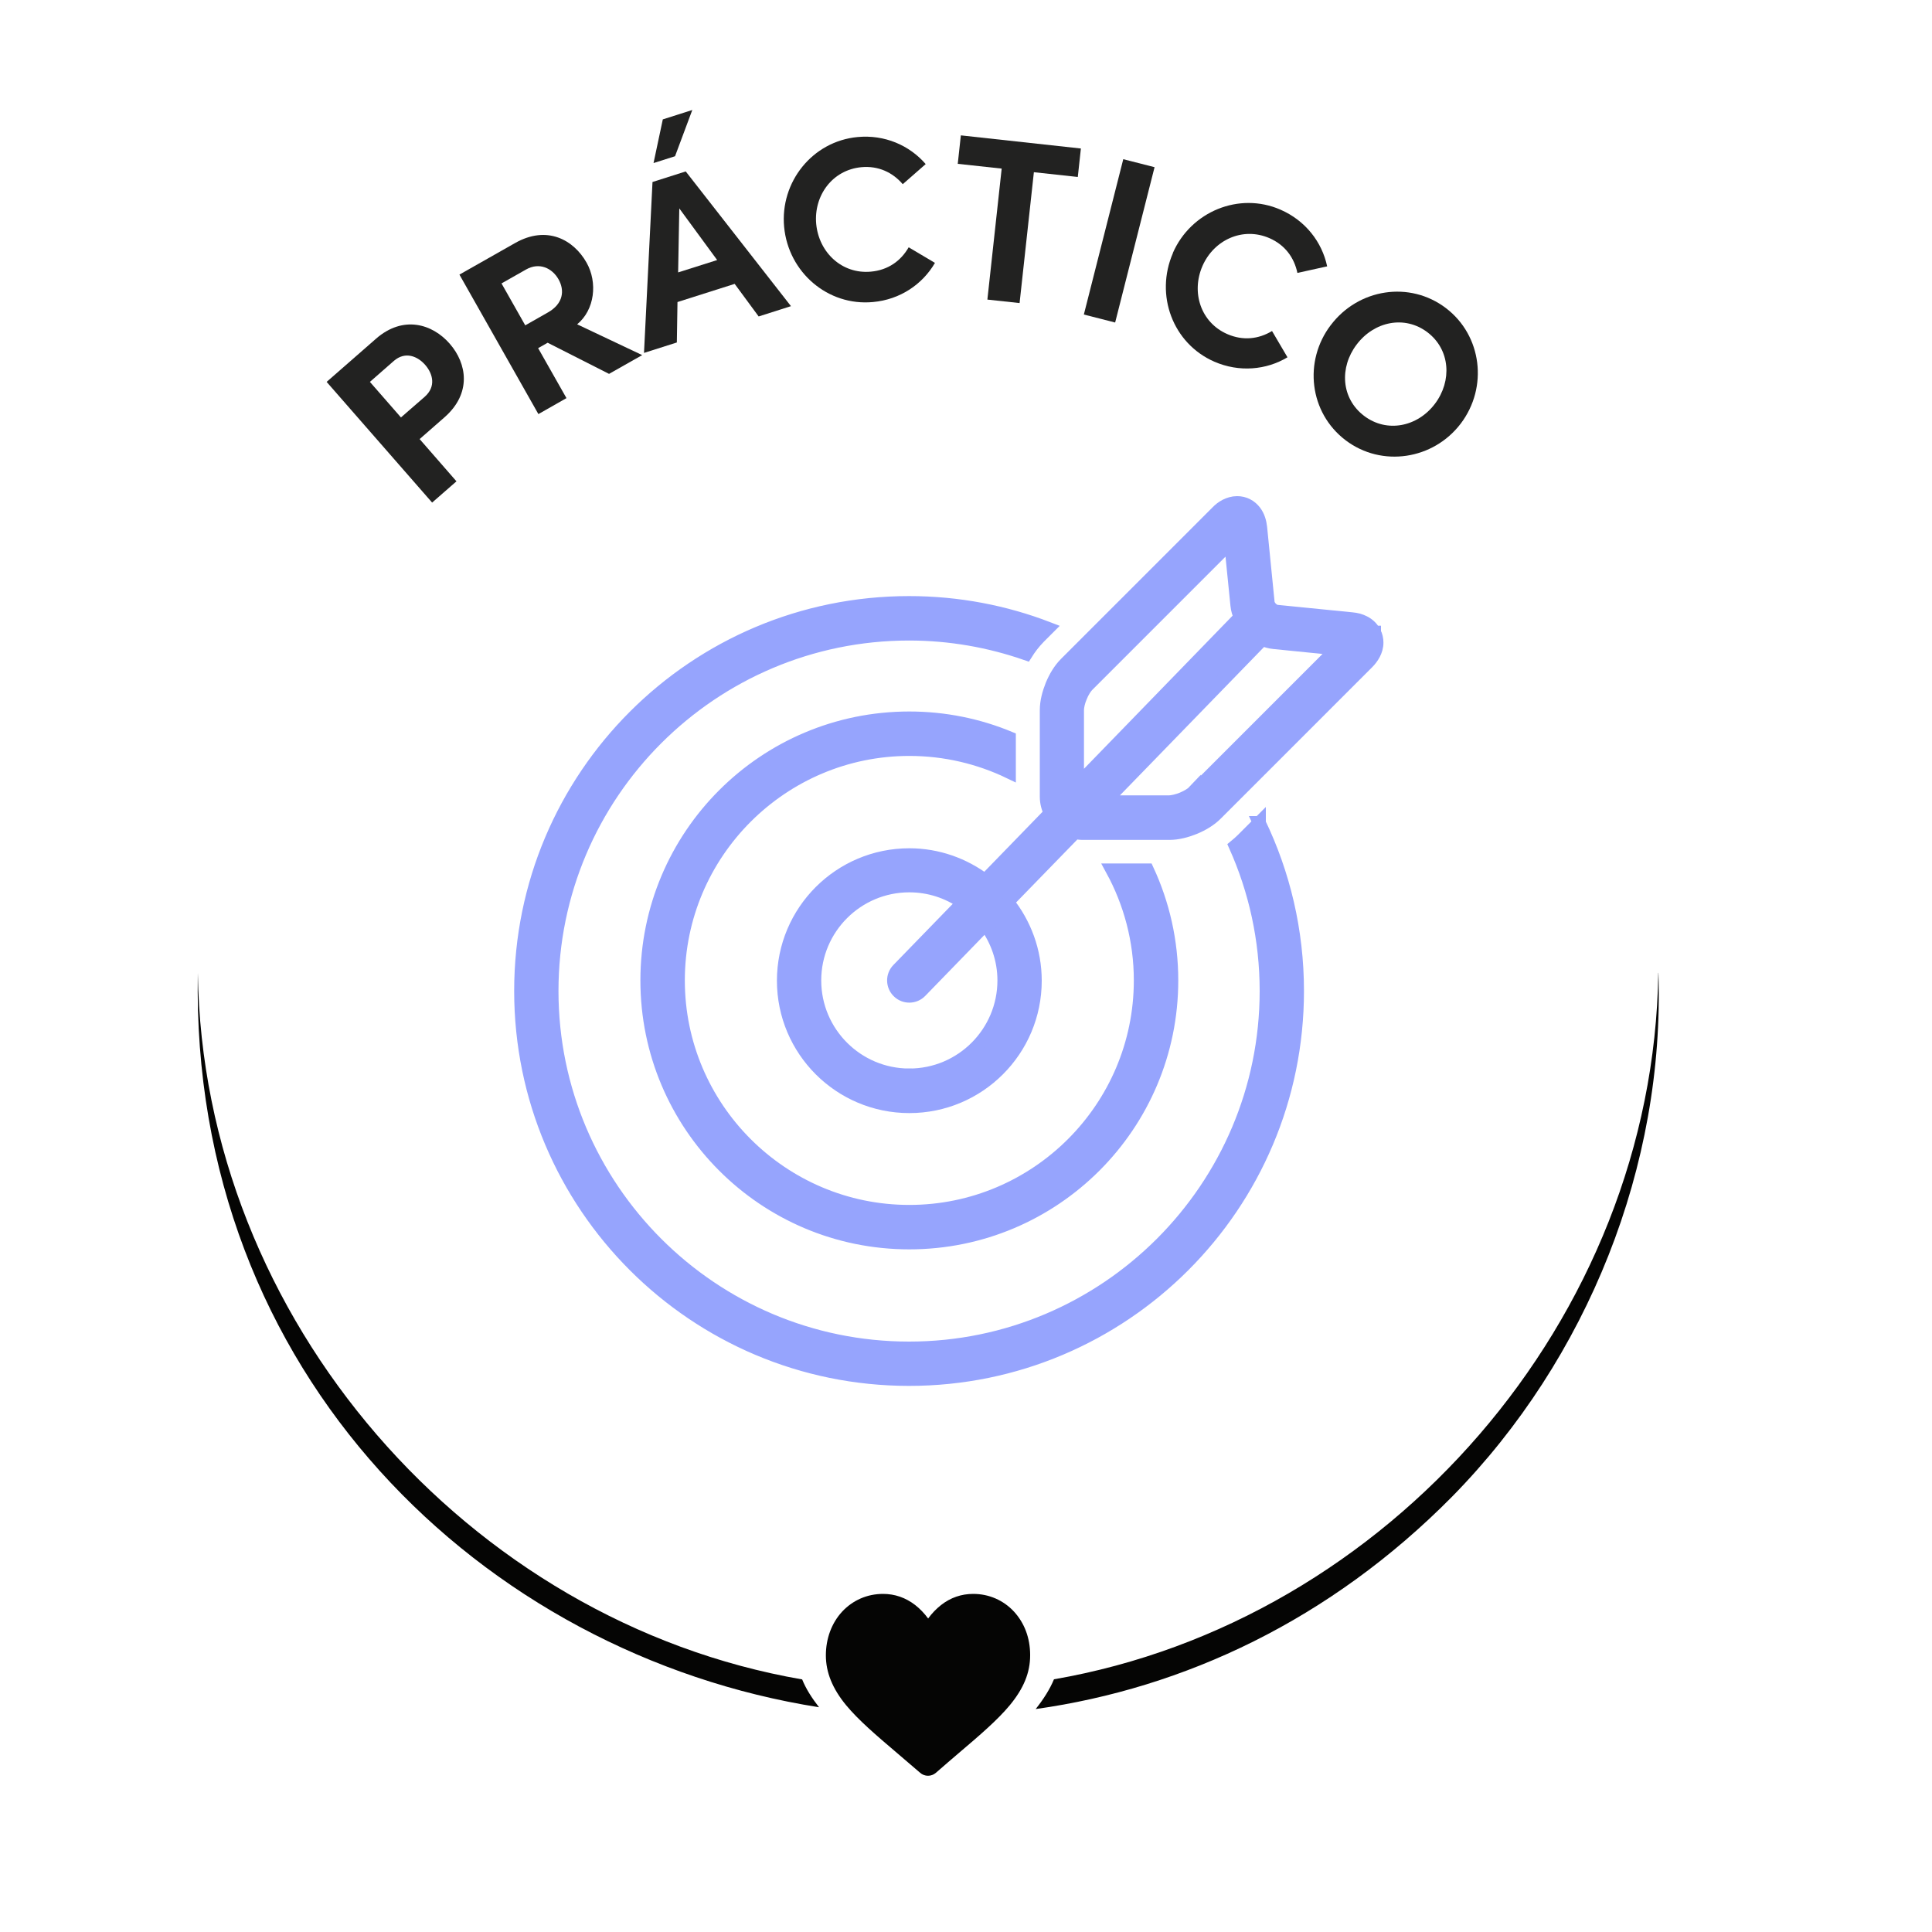
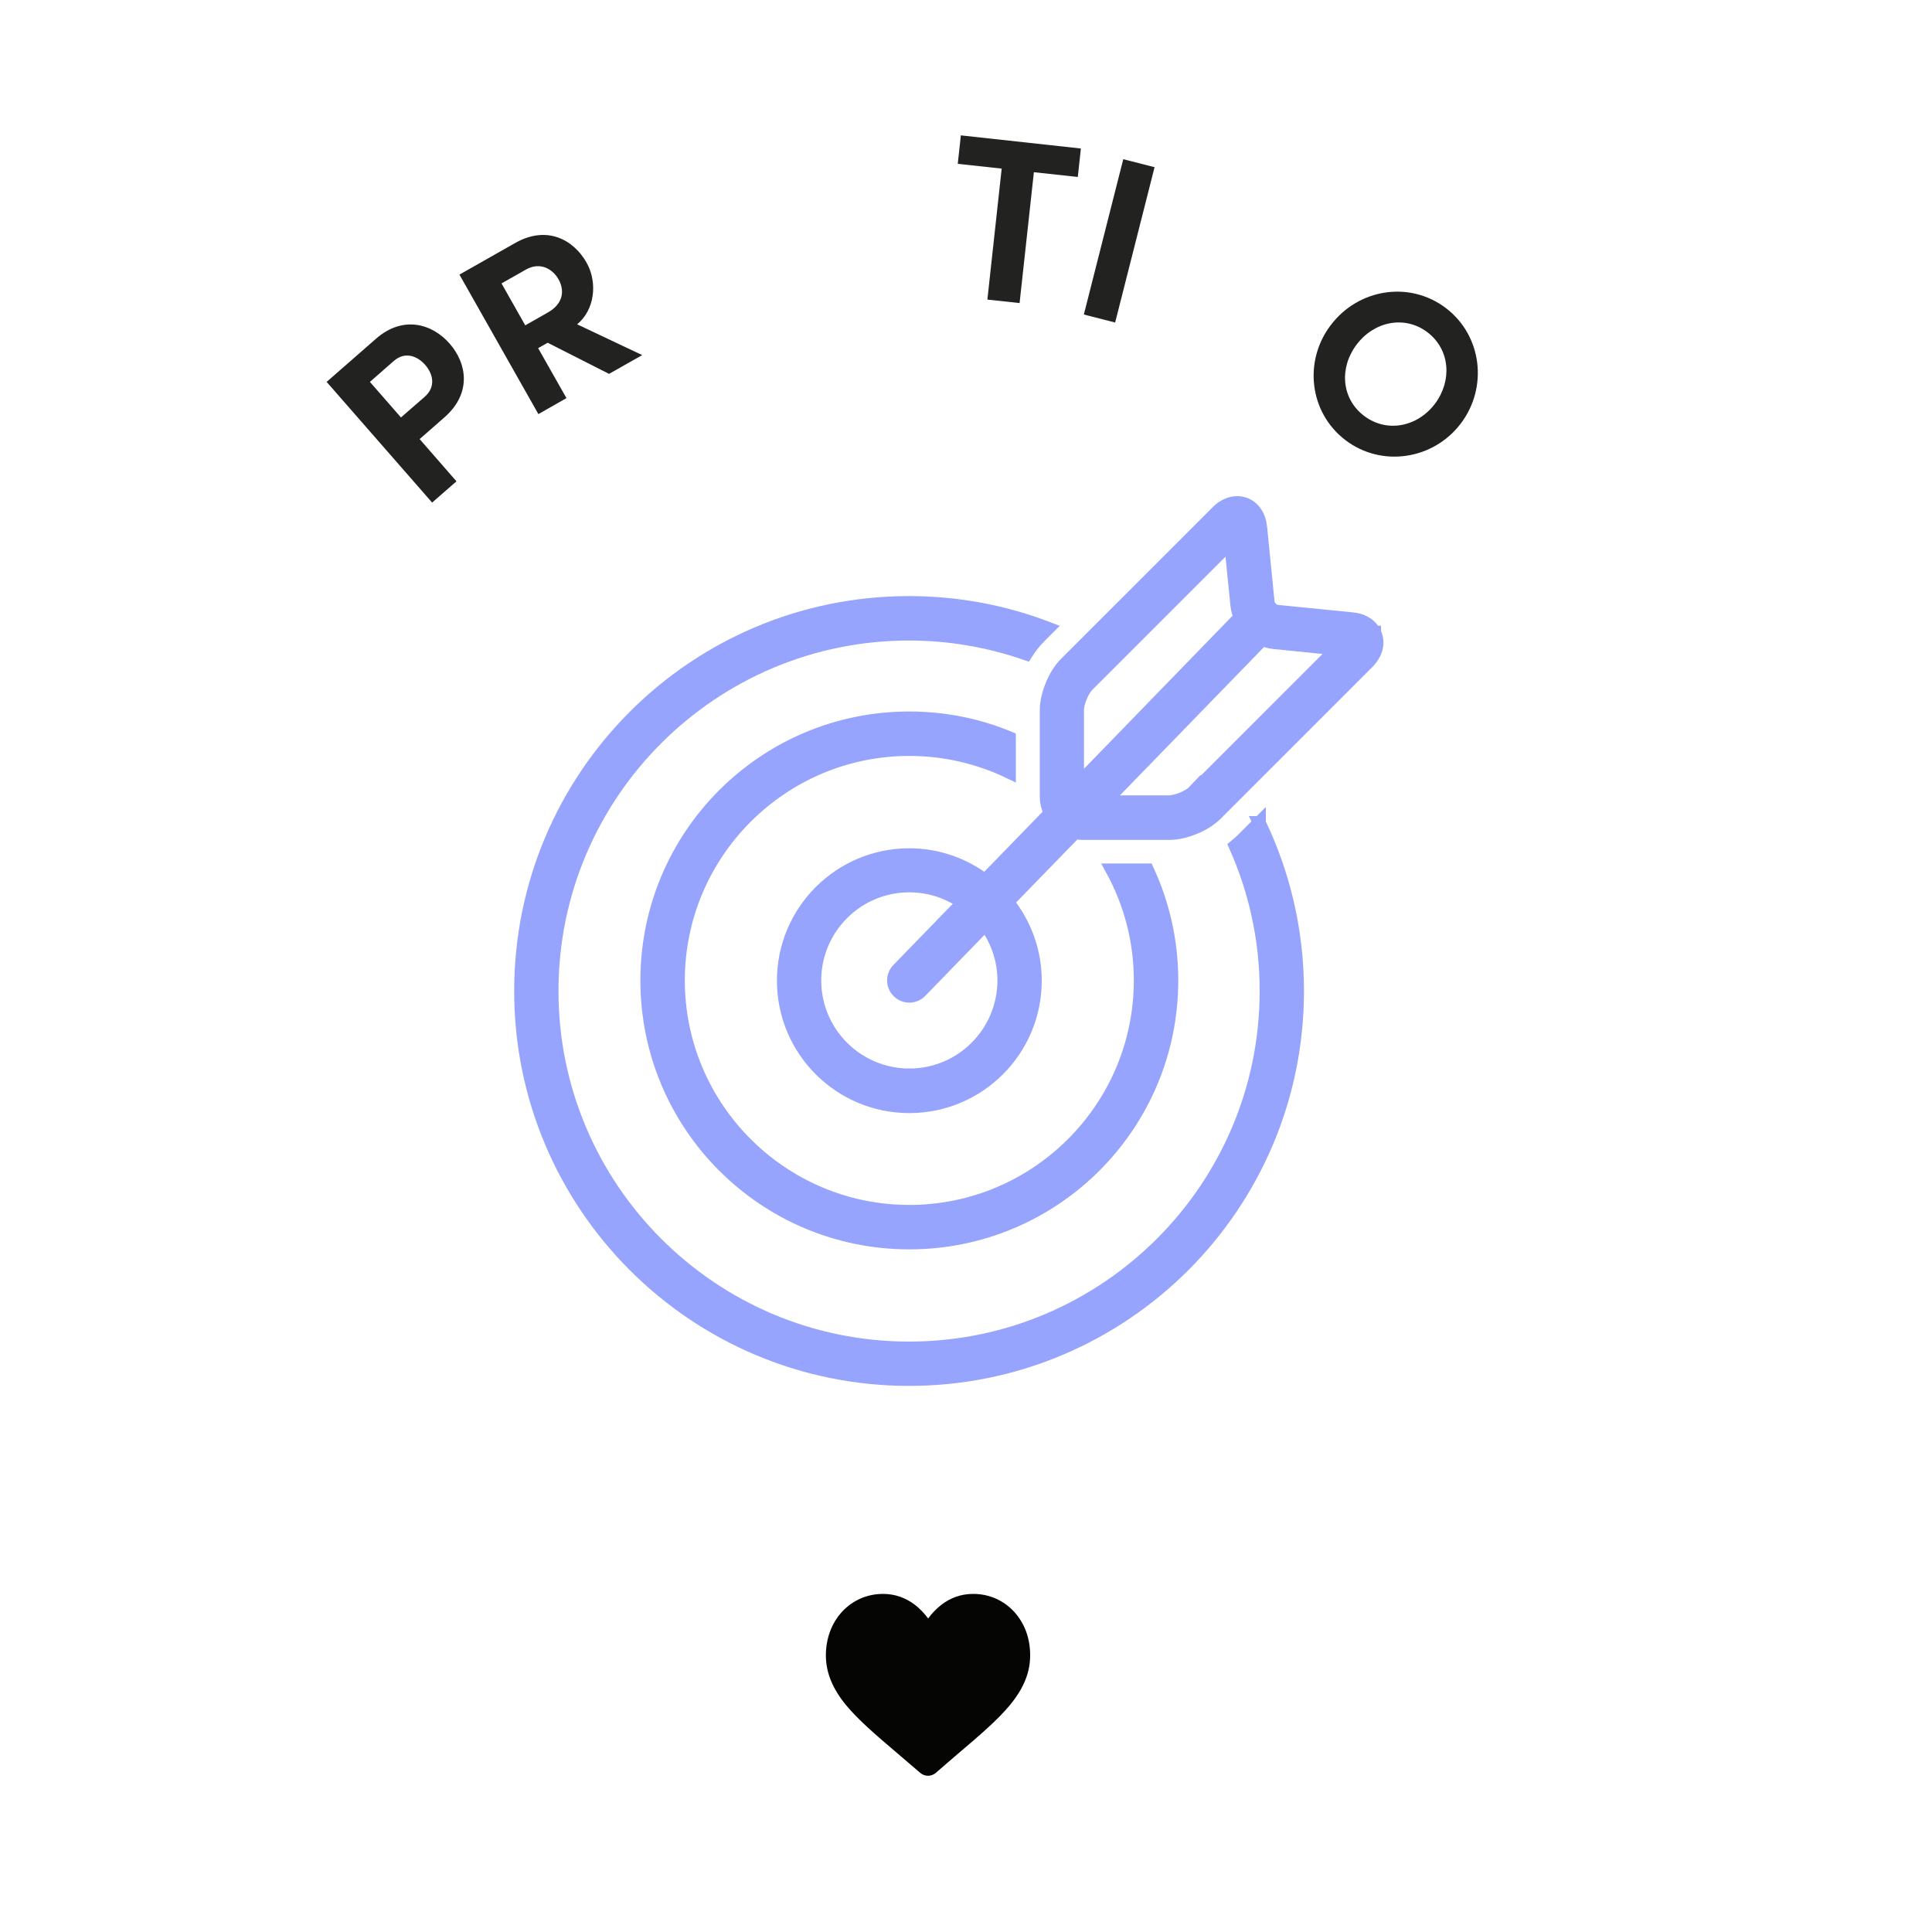
<svg xmlns="http://www.w3.org/2000/svg" id="Layer_1" version="1.1" viewBox="0 0 150 150">
  <defs>
    <style>
      .st0 {
        fill: #96a4fd;
        stroke: #96a4fd;
        stroke-miterlimit: 10;
      }

      .st1 {
        fill: #050504;
      }

      .st2 {
        fill: #222221;
      }
    </style>
  </defs>
  <g>
-     <path class="st1" d="M15.36,75.54c-.6,31.18,22.19,52.91,48.23,57.01-.57-.73-1.02-1.44-1.31-2.16-25.89-4.47-46.54-27.91-46.92-54.85ZM128.75,75.53c-.38,26.94-21.03,50.38-46.92,54.85-.32.77-.8,1.53-1.42,2.31,11.52-1.62,22.85-6.9,32.33-16.49,10.52-10.7,16.52-25.7,16.02-40.67h-.01Z" />
    <path class="st1" d="M78.73,125.13c-.82-.89-1.95-1.38-3.17-1.38-.92,0-1.76.29-2.49.86-.37.29-.71.64-1.01,1.05-.3-.41-.64-.76-1.01-1.05-.74-.57-1.58-.86-2.49-.86-1.23,0-2.35.49-3.18,1.38-.81.88-1.26,2.08-1.26,3.39s.5,2.57,1.57,3.87c.96,1.16,2.34,2.34,3.94,3.7.55.47,1.16.99,1.81,1.55.17.15.39.23.61.23s.44-.08.61-.23c.64-.56,1.26-1.09,1.81-1.56,1.6-1.36,2.98-2.54,3.94-3.7,1.07-1.3,1.57-2.52,1.57-3.87s-.45-2.51-1.26-3.39h.01Z" />
  </g>
  <g>
    <path class="st2" d="M29.19,26.3c2.12-1.85,4.39-1.15,5.73.39,1.34,1.54,1.71,3.85-.41,5.71l-1.93,1.69,2.86,3.28-1.89,1.65-8.19-9.37,3.82-3.34h0ZM32.97,30.81c.91-.8.63-1.8.05-2.47-.59-.68-1.55-1.09-2.44-.32l-1.86,1.63,2.41,2.76s1.84-1.6,1.84-1.6Z" />
    <path class="st2" d="M47.29,29.03l-4.77-2.42-.74.42,2.2,3.88-2.18,1.24-6.13-10.83,4.32-2.45c2.48-1.41,4.55-.25,5.55,1.52.87,1.54.64,3.66-.73,4.79l5.05,2.39-2.56,1.45h0ZM38.94,22.01l1.84,3.25,1.74-.99c1.23-.69,1.33-1.73.84-2.59s-1.48-1.34-2.51-.76l-1.92,1.09h0Z" />
-     <path class="st2" d="M58.91,24.58l-1.87-2.54-4.44,1.41-.05,3.14-2.55.81.66-13.27,2.58-.82,8.17,10.46-2.51.8h0ZM53.75,8.54l-1.34,3.59-1.67.53.72-3.39s2.29-.73,2.29-.73ZM52.65,21.15l3.03-.96-2.94-4.01-.09,4.97Z" />
-     <path class="st2" d="M60.88,17.63c-.33-3.49,2.19-6.66,5.7-6.99,2.1-.2,4.03.64,5.29,2.1l-1.78,1.56c-.79-.92-1.9-1.44-3.21-1.32-2.25.21-3.71,2.2-3.51,4.41.21,2.21,2,3.91,4.25,3.7,1.33-.12,2.32-.83,2.93-1.89l2.04,1.21c-.97,1.67-2.71,2.85-4.81,3.04-3.51.33-6.57-2.31-6.9-5.83h0Z" />
    <path class="st2" d="M83.92,11.53l-.24,2.21-3.41-.37-1.11,10.16-2.5-.27,1.11-10.17-3.41-.37.24-2.21s9.32,1.02,9.32,1.02Z" />
    <path class="st2" d="M84.15,24.42l3.06-12.06,2.43.62-3.06,12.06-2.43-.62Z" />
-     <path class="st2" d="M91.06,19.64c1.4-3.21,5.14-4.77,8.36-3.36,1.94.85,3.22,2.51,3.62,4.4l-2.31.51c-.25-1.19-.96-2.17-2.17-2.7-2.07-.9-4.31.13-5.2,2.16-.89,2.04-.14,4.39,1.93,5.29,1.22.53,2.43.39,3.47-.24l1.2,2.04c-1.65.99-3.75,1.18-5.68.34-3.23-1.41-4.63-5.19-3.21-8.44h-.01Z" />
    <path class="st2" d="M103.33,25.23c2.14-2.82,6.11-3.45,8.93-1.31,2.8,2.13,3.29,6.15,1.15,8.97-2.13,2.8-6.13,3.42-8.94,1.29-2.82-2.14-3.28-6.14-1.15-8.94h.01ZM111.4,31.36c1.35-1.78,1.2-4.21-.57-5.56-1.78-1.35-4.15-.84-5.5.95-1.35,1.78-1.21,4.18.58,5.54,1.77,1.34,4.14.85,5.49-.93Z" />
  </g>
  <g>
    <path class="st0" d="M97.78,63.86l-1.34,1.34c-.18.18-.36.33-.54.48,1.54,3.44,2.4,7.25,2.4,11.26,0,15.28-12.43,27.72-27.72,27.72s-27.72-12.43-27.72-27.72,12.43-27.71,27.72-27.71c3.18,0,6.24.55,9.09,1.54h0c.27-.43.59-.86,1.02-1.3l.69-.69c-3.35-1.29-6.99-2-10.8-2-16.66,0-30.16,13.5-30.16,30.16s13.51,30.16,30.16,30.16,30.16-13.5,30.16-30.16c0-4.68-1.07-9.12-2.98-13.08h.02Z" />
    <path class="st0" d="M89.08,67.54h-2.74c1.39,2.55,2.19,5.47,2.19,8.58,0,9.89-8.05,17.93-17.93,17.93s-17.93-8.04-17.93-17.93,8.05-17.93,17.93-17.93c2.78,0,5.42.64,7.77,1.77v-2.68c-2.39-.99-5.02-1.54-7.77-1.54-11.26,0-20.38,9.12-20.38,20.38s9.12,20.38,20.38,20.38,20.38-9.13,20.38-20.38c0-3.07-.68-5.97-1.89-8.58h-.01Z" />
    <path class="st0" d="M106.71,49.08c-.19-.37-.5-.63-.8-.78-.31-.16-.62-.23-.94-.26l-5.82-.58c-.12,0-.3-.09-.45-.24-.15-.15-.23-.33-.24-.45l-.58-5.82c-.05-.43-.16-.85-.45-1.24-.15-.19-.35-.38-.59-.5-.24-.13-.52-.19-.79-.19-.34,0-.64.1-.9.23-.25.13-.47.3-.66.5l-11.75,11.75c-.48.48-.82,1.07-1.08,1.69-.25.63-.43,1.28-.43,1.96v6.71c0,.46.12.89.31,1.27l-5.06,5.21c-1.64-1.23-3.67-1.98-5.88-1.98-5.4,0-9.78,4.38-9.78,9.78s4.38,9.78,9.78,9.78,9.78-4.38,9.78-9.78c0-2.31-.81-4.43-2.15-6.11l5.24-5.39c.19.04.39.07.6.07h6.71c.68,0,1.33-.18,1.96-.43.62-.26,1.21-.6,1.69-1.08l11.75-11.75c.19-.19.36-.41.5-.67.13-.25.23-.55.23-.89,0-.26-.06-.55-.19-.79v-.02ZM70.6,83.46c-4.05,0-7.34-3.29-7.34-7.34s3.29-7.34,7.34-7.34c1.54,0,2.98.48,4.16,1.3l-5.04,5.19c-.47.48-.46,1.26.03,1.73.48.47,1.26.46,1.73-.03l5.03-5.18c.89,1.21,1.43,2.71,1.43,4.33,0,4.05-3.29,7.34-7.34,7.34ZM83.66,60.91v-5.79c0-.22.08-.64.25-1.02.15-.39.39-.75.55-.9l11.08-11.08.49,4.88c.03.33.13.63.25.92l-12.61,12.99h-.01ZM92.7,61.45c-.15.16-.51.39-.9.55-.38.16-.81.25-1.02.25h-5.01l12.24-12.6c.28.12.57.21.89.24l4.88.49-11.08,11.08h0Z" />
  </g>
</svg>